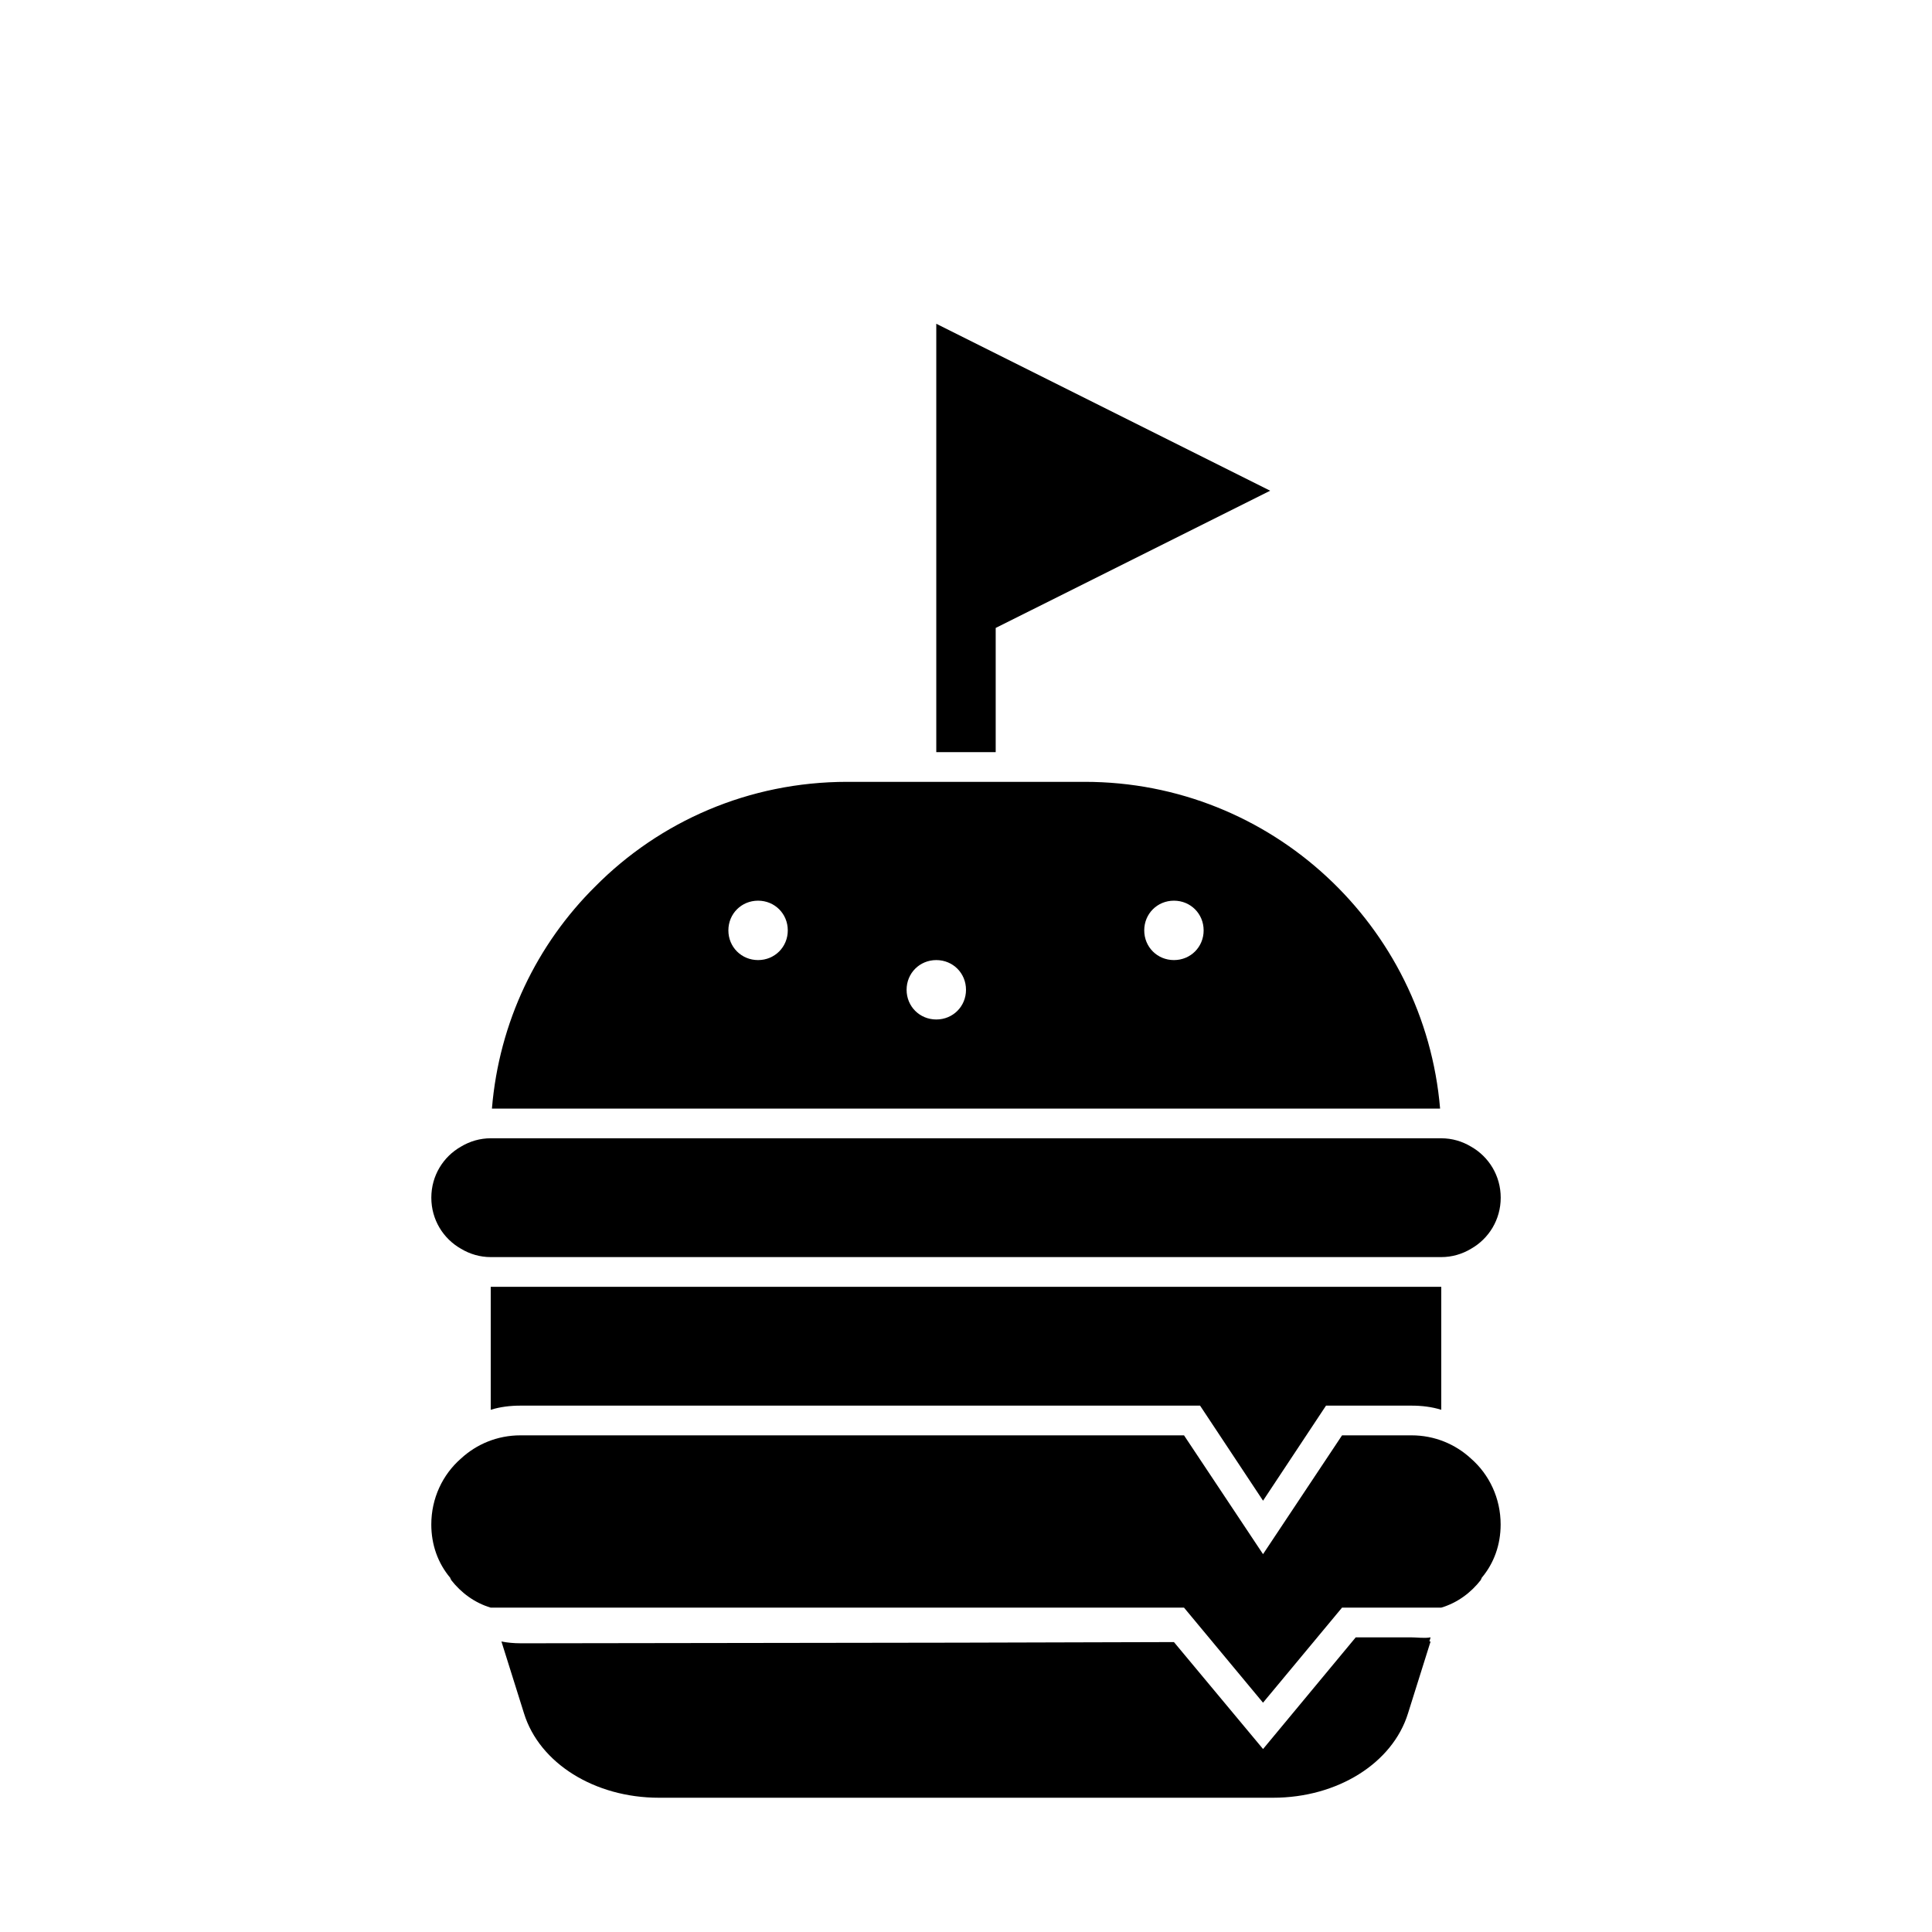
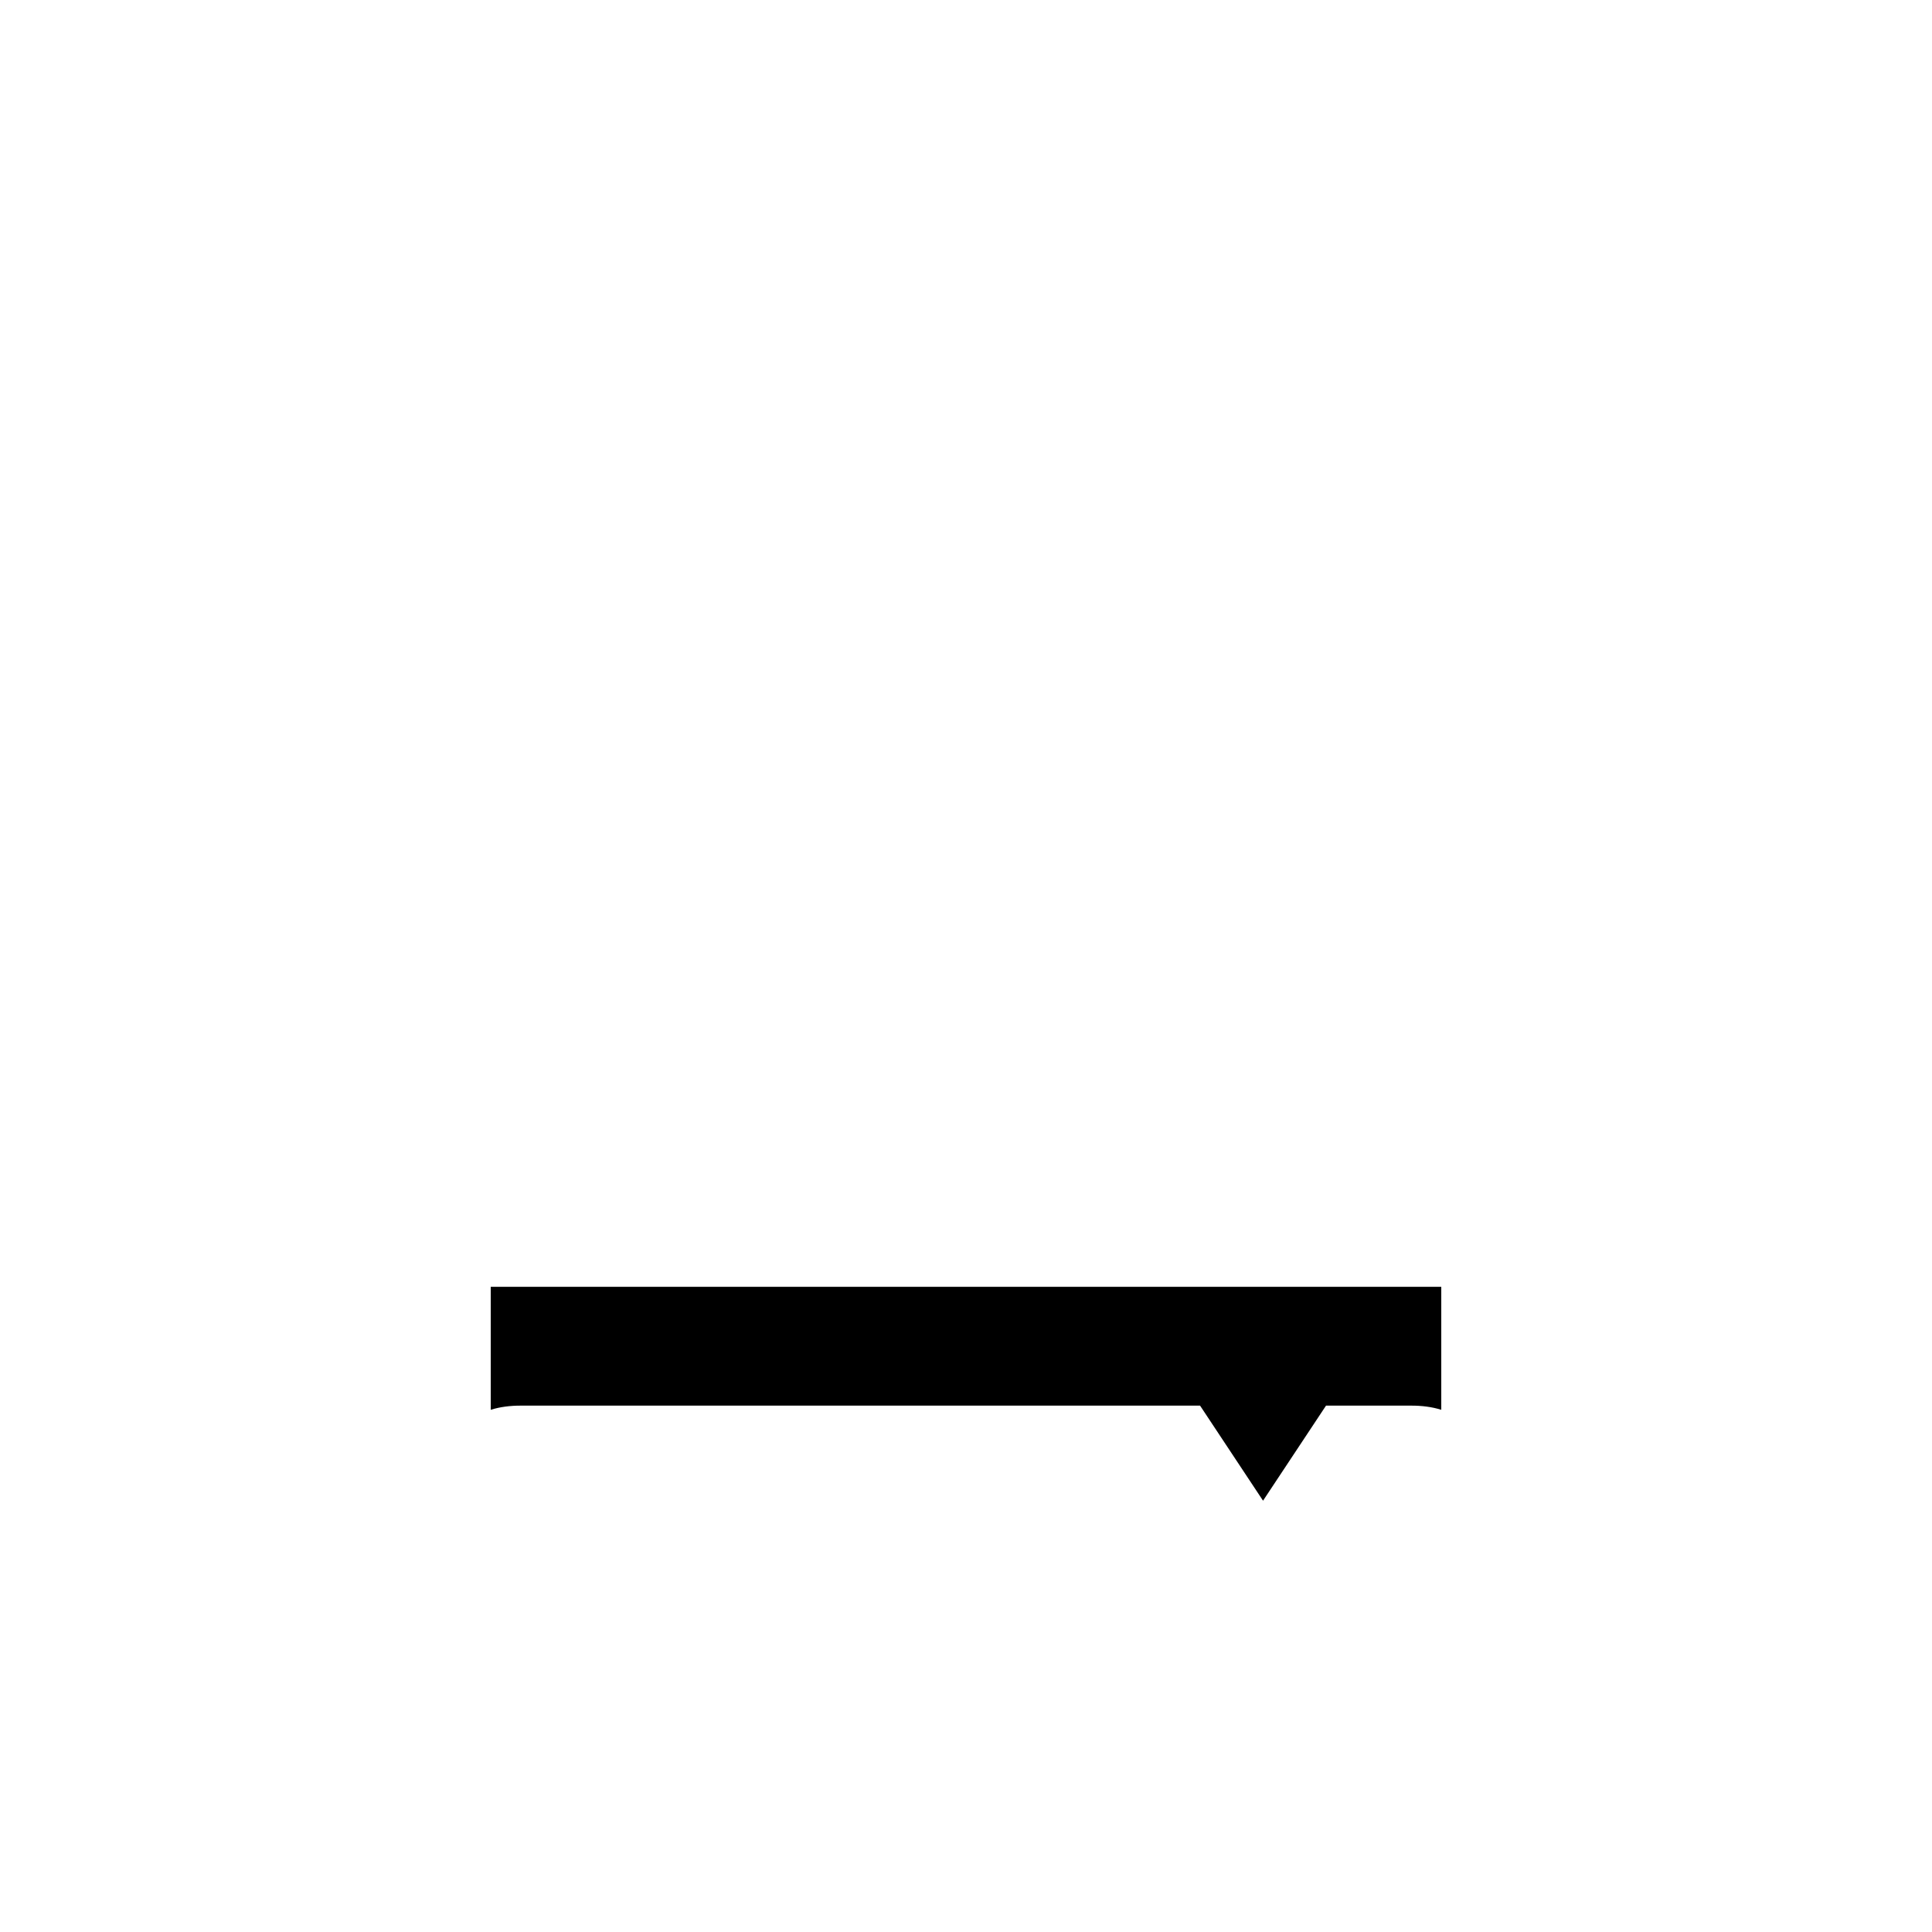
<svg xmlns="http://www.w3.org/2000/svg" fill="#000000" width="800px" height="800px" version="1.1" viewBox="144 144 512 512">
  <g>
-     <path d="m517.77 437.79h7.871c-4.094-48.492-44.715-86.594-94.148-86.594h-62.977c-26.137 0-49.75 10.547-66.754 27.711-15.43 15.273-25.504 35.895-27.395 58.883zm-172.87-39.359c-4.41 0-7.871-3.465-7.871-7.871 0-4.41 3.465-7.871 7.871-7.871 4.41 0 7.871 3.465 7.871 7.871s-3.465 7.871-7.871 7.871zm47.23 15.742c-4.41 0-7.871-3.465-7.871-7.871 0-4.41 3.465-7.871 7.871-7.871 4.41 0 7.871 3.465 7.871 7.871 0.004 4.406-3.461 7.871-7.871 7.871zm62.977-15.742c-4.41 0-7.871-3.465-7.871-7.871 0-4.41 3.465-7.871 7.871-7.871 4.41 0 7.871 3.465 7.871 7.871 0.004 4.406-3.461 7.871-7.871 7.871z" />
-     <path d="m266.18 474.94c2.359 1.414 5.035 2.203 7.871 2.203h251.91c2.832 0 5.512-0.789 7.871-2.203 4.723-2.676 7.871-7.715 7.871-13.539 0-5.824-3.148-10.863-7.871-13.539-2.363-1.418-5.039-2.203-7.871-2.203l-251.91-0.004c-2.832 0-5.512 0.789-7.871 2.203-4.727 2.676-7.875 7.715-7.875 13.539 0 5.828 3.148 10.867 7.875 13.543z" />
    <path d="m274.05 485.02v32.59c2.519-0.789 5.195-1.102 7.871-1.102h180.11l16.688 25.191 16.688-25.191h22.672c2.676 0 5.352 0.316 7.871 1.102v-32.59z" />
-     <path d="m518.08 524.38h-18.422l-20.941 31.488-20.941-31.488h-175.86c-6.141 0-11.652 2.363-15.742 6.141-4.883 4.25-7.875 10.551-7.875 17.477 0 5.352 1.73 10.234 5.039 14.168 0 0.156 0 0.156 0.156 0.316v0.156c2.68 3.465 6.301 6.141 10.551 7.402h183.73l20.938 25.191 20.941-25.191h26.289c4.25-1.258 7.871-3.938 10.547-7.398v-0.156c0.156-0.156 0.156-0.156 0.156-0.316 3.305-3.938 5.039-8.816 5.039-14.168 0-6.926-2.992-13.227-7.871-17.477-4.09-3.781-9.602-6.144-15.742-6.144z" />
-     <path d="m517.77 577.91h-14.484l-24.562 29.598-23.617-28.34-57.309 0.156-112.57 0.16h-3.305c-1.73 0-3.465-0.156-5.039-0.473l5.984 19.051c4.094 13.227 18.734 22.355 35.738 22.355h162.79c17.004 0 31.645-9.133 35.738-22.355l5.984-19.051h-0.316l0.316-1.102c-1.574 0.316-3.621 0-5.352 0z" />
-     <path d="m407.87 310.41 72.738-36.367-88.484-44.242v113.52h15.746z" />
  </g>
</svg>